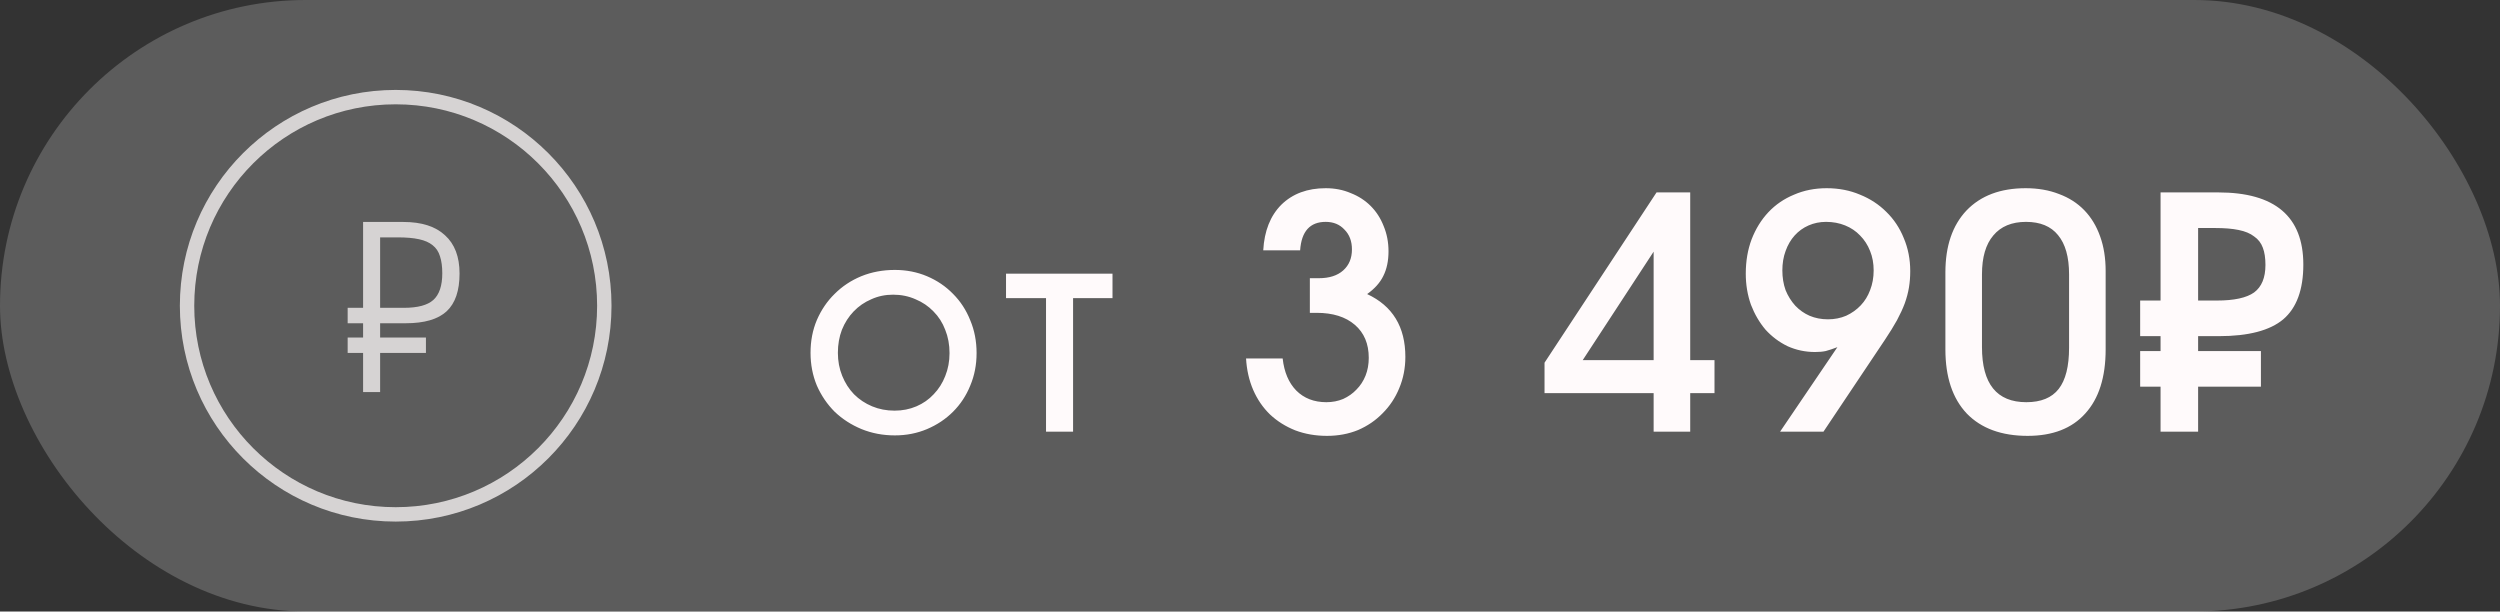
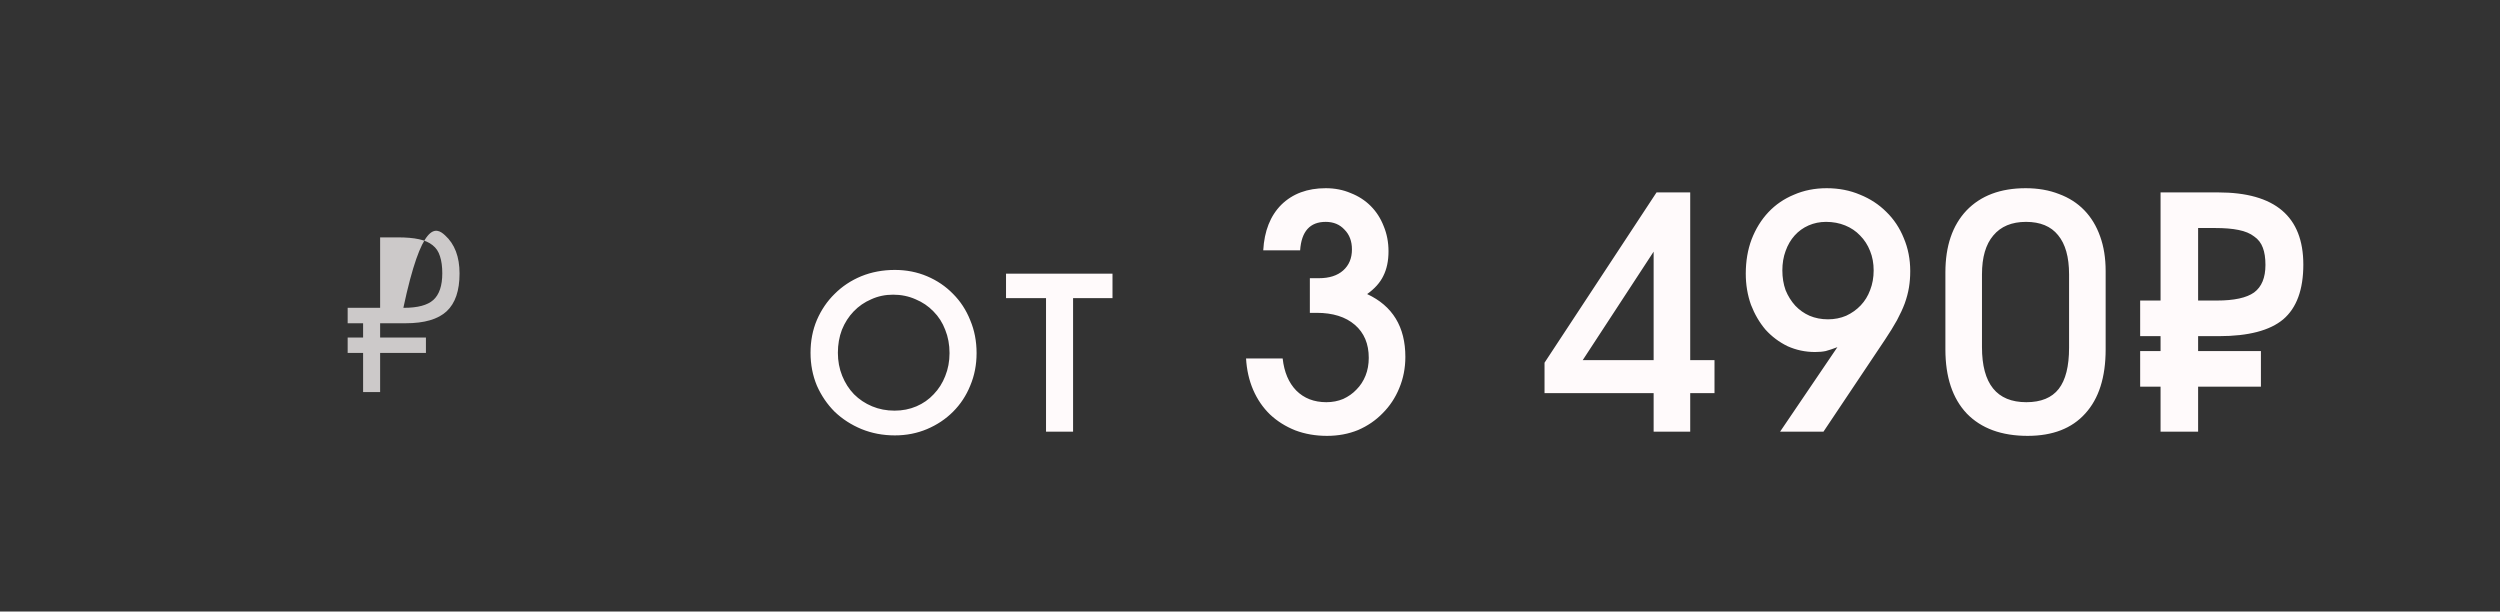
<svg xmlns="http://www.w3.org/2000/svg" width="139" height="34" viewBox="0 0 139 34" fill="none">
  <rect x="0" y="0" width="139" height="34" fill="#333333" stroke="none" />
-   <rect width="139" height="34" rx="17" fill="white" fill-opacity="0.2" />
-   <path d="M22.453 17.115C23.221 17.115 23.767 16.97 24.091 16.68C24.424 16.381 24.591 15.886 24.591 15.195C24.591 14.819 24.548 14.504 24.463 14.248C24.386 13.992 24.249 13.787 24.053 13.633C23.865 13.48 23.614 13.369 23.298 13.301C22.982 13.232 22.59 13.198 22.12 13.198H21.135V17.115H22.453ZM20.188 19.624H19.33V18.766H20.188V17.973H19.33V17.115H20.188V12.341H22.427C23.443 12.341 24.215 12.588 24.744 13.083C25.282 13.569 25.551 14.278 25.551 15.208C25.551 16.163 25.312 16.863 24.834 17.307C24.356 17.751 23.596 17.973 22.555 17.973H21.135V18.766H23.682V19.624H21.135V21.8H20.188V19.624Z" fill="#FFFAFB" fill-opacity="0.75" />
-   <circle cx="22" cy="17" r="11.6" stroke="#FFFAFB" stroke-opacity="0.75" stroke-width="0.8" />
+   <path d="M22.453 17.115C23.221 17.115 23.767 16.97 24.091 16.68C24.424 16.381 24.591 15.886 24.591 15.195C24.591 14.819 24.548 14.504 24.463 14.248C24.386 13.992 24.249 13.787 24.053 13.633C23.865 13.48 23.614 13.369 23.298 13.301C22.982 13.232 22.59 13.198 22.12 13.198H21.135V17.115H22.453ZM20.188 19.624H19.33V18.766H20.188V17.973H19.33V17.115H20.188H22.427C23.443 12.341 24.215 12.588 24.744 13.083C25.282 13.569 25.551 14.278 25.551 15.208C25.551 16.163 25.312 16.863 24.834 17.307C24.356 17.751 23.596 17.973 22.555 17.973H21.135V18.766H23.682V19.624H21.135V21.8H20.188V19.624Z" fill="#FFFAFB" fill-opacity="0.75" />
  <path d="M45.066 19.616C45.066 18.955 45.183 18.347 45.418 17.792C45.663 17.227 45.994 16.741 46.41 16.336C46.826 15.92 47.316 15.595 47.882 15.36C48.458 15.125 49.082 15.008 49.754 15.008C50.394 15.008 50.991 15.125 51.546 15.36C52.1 15.595 52.58 15.92 52.986 16.336C53.402 16.752 53.722 17.243 53.946 17.808C54.18 18.363 54.298 18.971 54.298 19.632C54.298 20.283 54.18 20.885 53.946 21.44C53.722 21.995 53.402 22.48 52.986 22.896C52.58 23.301 52.1 23.621 51.546 23.856C50.991 24.091 50.394 24.208 49.754 24.208C49.092 24.208 48.474 24.091 47.898 23.856C47.332 23.621 46.836 23.301 46.41 22.896C45.994 22.48 45.663 21.995 45.418 21.44C45.183 20.875 45.066 20.267 45.066 19.616ZM49.738 22.832C50.175 22.832 50.58 22.752 50.954 22.592C51.327 22.432 51.647 22.208 51.914 21.92C52.191 21.632 52.404 21.296 52.554 20.912C52.714 20.517 52.794 20.091 52.794 19.632C52.794 19.163 52.714 18.731 52.554 18.336C52.404 17.941 52.186 17.6 51.898 17.312C51.62 17.024 51.29 16.8 50.906 16.64C50.522 16.469 50.106 16.384 49.658 16.384C49.22 16.384 48.815 16.469 48.442 16.64C48.068 16.8 47.743 17.024 47.466 17.312C47.188 17.6 46.97 17.941 46.81 18.336C46.66 18.731 46.586 19.157 46.586 19.616C46.586 20.075 46.666 20.501 46.826 20.896C46.986 21.291 47.204 21.632 47.482 21.92C47.77 22.208 48.106 22.432 48.49 22.592C48.874 22.752 49.29 22.832 49.738 22.832ZM58.159 16.576H55.935V15.216H61.855V16.576H59.663V24H58.159V16.576ZM71.316 19.932C71.4 20.688 71.651 21.282 72.072 21.714C72.504 22.146 73.061 22.362 73.746 22.362C74.082 22.362 74.394 22.302 74.681 22.182C74.969 22.05 75.216 21.876 75.419 21.66C75.635 21.444 75.803 21.186 75.924 20.886C76.043 20.586 76.103 20.256 76.103 19.896C76.103 19.116 75.846 18.504 75.329 18.06C74.814 17.616 74.106 17.394 73.206 17.394H72.828V15.468H73.332C73.907 15.468 74.358 15.324 74.681 15.036C75.005 14.748 75.168 14.358 75.168 13.866C75.168 13.41 75.029 13.044 74.754 12.768C74.49 12.48 74.141 12.336 73.71 12.336C72.834 12.336 72.359 12.864 72.287 13.92H70.236C70.296 12.84 70.632 11.994 71.243 11.382C71.868 10.77 72.689 10.464 73.71 10.464C74.213 10.464 74.675 10.554 75.096 10.734C75.528 10.902 75.9 11.142 76.212 11.454C76.523 11.766 76.763 12.138 76.931 12.57C77.112 13.002 77.201 13.47 77.201 13.974C77.201 14.502 77.106 14.958 76.913 15.342C76.734 15.714 76.433 16.05 76.013 16.35C77.43 17.01 78.138 18.174 78.138 19.842C78.138 20.466 78.023 21.048 77.796 21.588C77.579 22.116 77.273 22.578 76.877 22.974C76.493 23.37 76.037 23.682 75.51 23.91C74.981 24.126 74.406 24.234 73.781 24.234C73.145 24.234 72.558 24.132 72.017 23.928C71.478 23.712 71.01 23.418 70.614 23.046C70.218 22.662 69.906 22.206 69.677 21.678C69.45 21.15 69.317 20.568 69.281 19.932H71.316ZM85.876 20.166L92.104 10.698H93.976V20.022H95.326V21.858H93.976V24H91.942V21.858H85.876V20.166ZM91.942 20.022V13.992L88 20.022H91.942ZM102.159 19.302C101.907 19.398 101.691 19.47 101.511 19.518C101.343 19.554 101.145 19.572 100.917 19.572C100.377 19.572 99.867 19.464 99.387 19.248C98.919 19.02 98.511 18.714 98.163 18.33C97.827 17.934 97.557 17.472 97.353 16.944C97.161 16.404 97.065 15.828 97.065 15.216C97.065 14.52 97.173 13.884 97.389 13.308C97.617 12.72 97.929 12.216 98.325 11.796C98.721 11.376 99.195 11.052 99.747 10.824C100.299 10.584 100.905 10.464 101.565 10.464C102.237 10.464 102.855 10.584 103.419 10.824C103.983 11.052 104.469 11.37 104.877 11.778C105.297 12.186 105.621 12.672 105.849 13.236C106.089 13.8 106.209 14.412 106.209 15.072C106.209 15.396 106.185 15.702 106.137 15.99C106.089 16.278 106.011 16.572 105.903 16.872C105.795 17.16 105.651 17.472 105.471 17.808C105.291 18.132 105.069 18.492 104.805 18.888L101.385 24H98.973L102.159 19.302ZM101.637 17.754C101.997 17.754 102.333 17.688 102.645 17.556C102.957 17.412 103.227 17.22 103.455 16.98C103.683 16.74 103.857 16.458 103.977 16.134C104.109 15.798 104.175 15.432 104.175 15.036C104.175 14.64 104.109 14.28 103.977 13.956C103.845 13.62 103.659 13.332 103.419 13.092C103.191 12.852 102.915 12.666 102.591 12.534C102.267 12.402 101.913 12.336 101.529 12.336C101.181 12.336 100.857 12.402 100.557 12.534C100.257 12.666 99.999 12.852 99.783 13.092C99.567 13.332 99.399 13.62 99.279 13.956C99.159 14.28 99.099 14.64 99.099 15.036C99.099 15.432 99.159 15.798 99.279 16.134C99.411 16.458 99.591 16.746 99.819 16.998C100.047 17.238 100.311 17.424 100.611 17.556C100.923 17.688 101.265 17.754 101.637 17.754ZM108.164 15.144C108.164 13.68 108.554 12.534 109.334 11.706C110.126 10.878 111.224 10.464 112.628 10.464C113.312 10.464 113.93 10.572 114.482 10.788C115.034 10.992 115.502 11.292 115.886 11.688C116.27 12.084 116.564 12.57 116.768 13.146C116.972 13.71 117.074 14.352 117.074 15.072V19.428C117.074 20.976 116.696 22.164 115.94 22.992C115.196 23.82 114.128 24.234 112.736 24.234C111.284 24.234 110.156 23.82 109.352 22.992C108.56 22.152 108.164 20.964 108.164 19.428V15.144ZM110.198 19.302C110.198 21.342 111.02 22.362 112.664 22.362C113.48 22.362 114.08 22.116 114.464 21.624C114.848 21.132 115.04 20.37 115.04 19.338V15.252C115.04 14.292 114.836 13.566 114.428 13.074C114.032 12.582 113.438 12.336 112.646 12.336C111.854 12.336 111.248 12.588 110.828 13.092C110.408 13.584 110.198 14.304 110.198 15.252V19.302ZM123.259 16.71C124.219 16.71 124.909 16.56 125.329 16.26C125.749 15.948 125.959 15.438 125.959 14.73C125.959 14.346 125.911 14.028 125.815 13.776C125.719 13.512 125.557 13.302 125.329 13.146C125.113 12.978 124.825 12.858 124.465 12.786C124.117 12.714 123.685 12.678 123.169 12.678H122.215V16.71H123.259ZM120.127 21.498H118.993V19.518H120.127V18.69H118.993V16.71H120.127V10.698H123.331C126.487 10.698 128.065 12.036 128.065 14.712C128.065 16.104 127.693 17.118 126.949 17.754C126.205 18.378 125.011 18.69 123.367 18.69H122.215V19.518H125.707V21.498H122.215V24H120.127V21.498Z" fill="#FFFAFB" />
</svg>